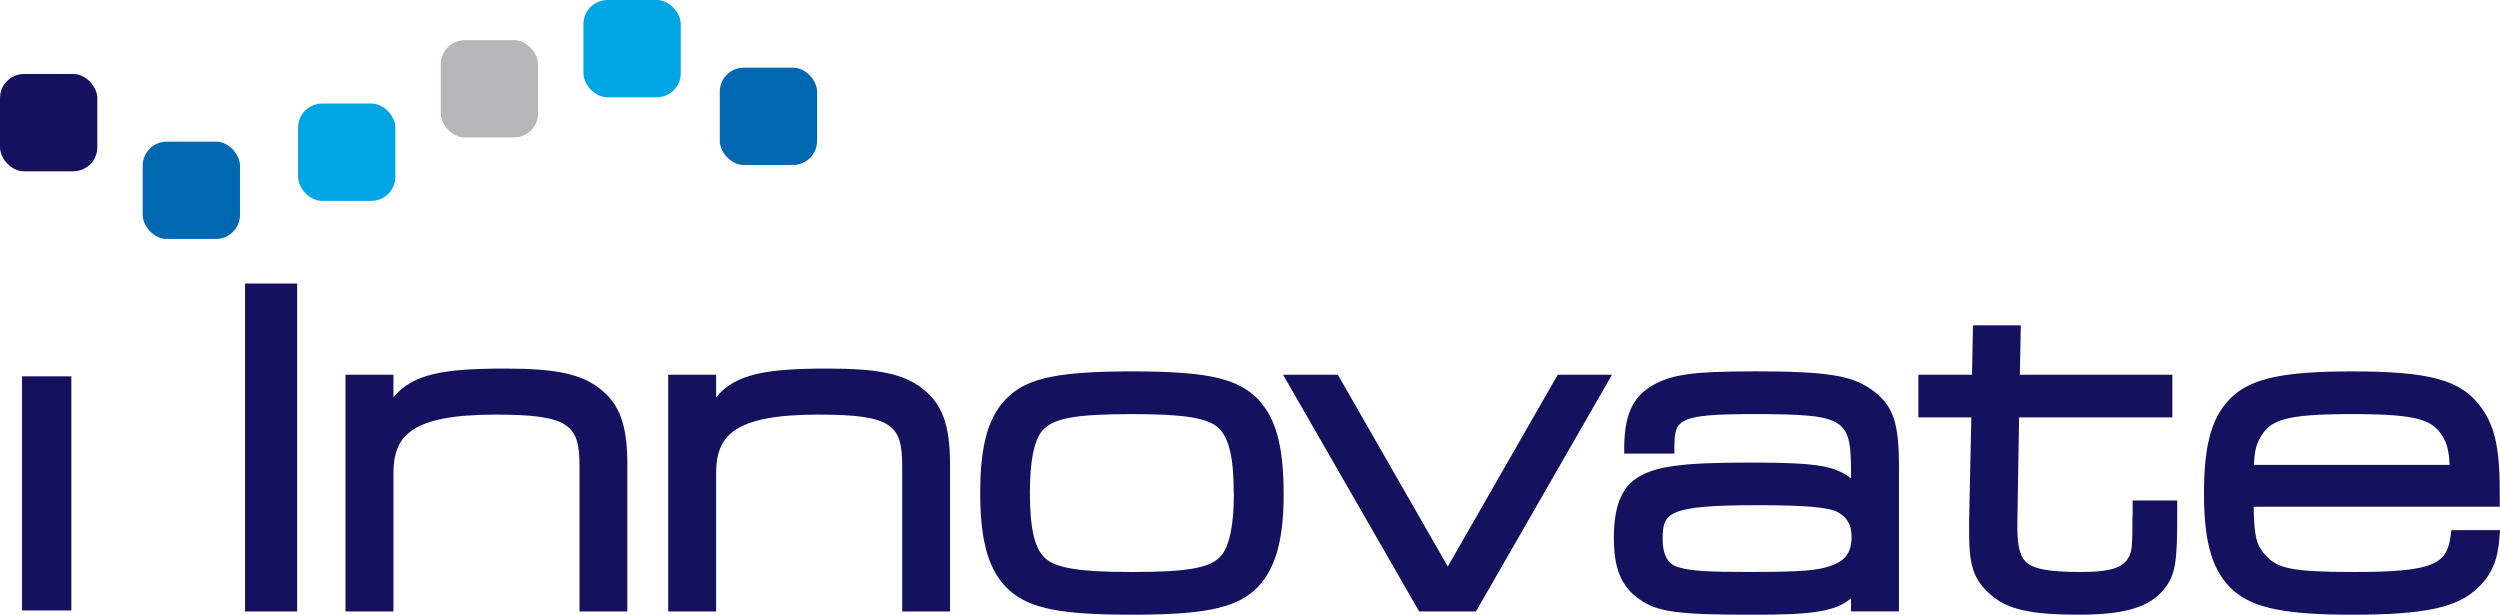
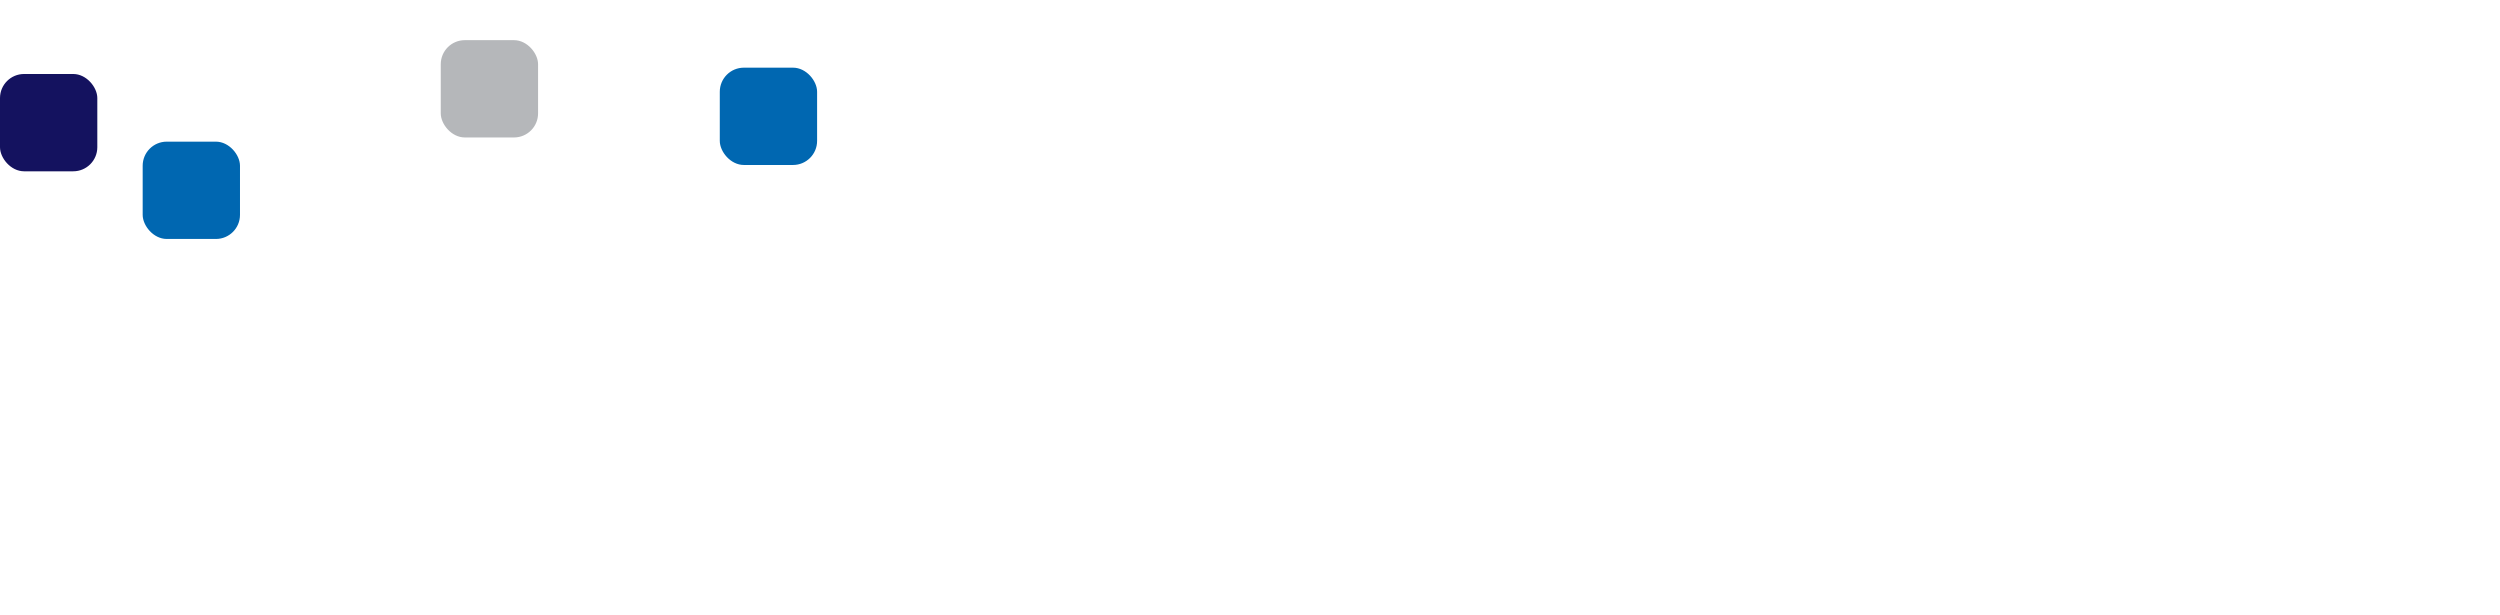
<svg xmlns="http://www.w3.org/2000/svg" width="286.733" height="70.502" viewBox="0 0 286.733 70.502">
  <rect x="82.555" y="7.761" width="11.161" height="11.161" rx="2.762" ry="2.762" fill="#0067b1" />
-   <rect x="66.916" width="11.161" height="11.161" rx="2.762" ry="2.762" fill="#00a5e3" />
  <rect x="50.552" y="4.605" width="11.161" height="11.161" rx="2.762" ry="2.762" fill="#b5b7ba" />
-   <rect x="34.188" y="11.876" width="11.161" height="11.161" rx="2.762" ry="2.762" fill="#00a5e3" />
  <rect x="16.364" y="16.246" width="11.161" height="11.161" rx="2.762" ry="2.762" fill="#0067b1" />
  <rect y="8.486" width="11.161" height="11.161" rx="2.762" ry="2.762" fill="#14125f" />
-   <path d="M2.528 43.164h5.654v26.849H2.528V43.164zm25.575-10.642h5.977V70.13h-5.977V32.522zm40.665 12.023c-2.195-1.676-5.046-2.273-10.847-2.273-6.908 0-10.593.568-12.797 3.302v-2.597h-5.497v27.152h5.497V54.314c0-4.282 1.921-6.761 11.719-6.761 8.486 0 9.622 1.186 9.622 5.899V70.13h5.487V53.247c0-4.507-.892-6.947-3.185-8.692v-.01zm37.01 0c-2.195-1.676-5.046-2.273-10.847-2.273-6.908 0-10.593.568-12.797 3.302v-2.597h-5.497v27.152h5.497V54.314c0-4.282 1.921-6.761 11.719-6.761 8.486 0 9.622 1.186 9.622 5.899V70.13h5.487V53.247c0-4.507-.892-6.947-3.185-8.692v-.01zm38.029.794c-2.332-2.048-5.869-2.744-14.012-2.744s-11.719.725-13.963 2.744c-2.391 2.097-3.41 5.438-3.41 11.18s1.019 9.142 3.41 11.239c2.342 2.048 5.869 2.744 13.963 2.744s11.67-.696 14.032-2.753c2.352-2.117 3.4-5.517 3.4-11.014 0-5.918-.99-9.211-3.4-11.386h-.01l-.01-.01zm-2.293 11.337c0 3.42-.47 5.771-1.372 6.967-1.205 1.48-3.714 1.96-10.299 1.96-6.016 0-8.721-.431-9.995-1.607-1.195-1.107-1.725-3.41-1.725-7.476 0-3.596.451-5.909 1.372-7.065 1.205-1.48 3.733-1.96 10.397-1.96 5.938 0 8.613.431 9.877 1.597 1.215 1.166 1.734 3.439 1.734 7.584h.01zm24.537 8.3l-12.366-21.577-.245-.421h-6.281l15.61 27.152h6.516l15.6-27.152h-6.222l-12.611 21.998zm34.854-22.381c-6.751 0-9.211.353-11.406 1.627-2.224 1.303-3.155 3.312-3.214 6.957v.843h5.752v-.823c.049-3.057.353-3.704 8.976-3.704 11.024 0 11.288.5 11.288 7.192v.176c-.451-.372-.999-.676-1.666-.95-1.666-.657-4.125-.862-10.103-.862-7.712 0-10.828.441-12.856 1.813-1.764 1.195-2.577 3.361-2.577 6.83s.833 5.585 2.92 7.026c2.097 1.548 4.841 1.783 13.16 1.783 6.261 0 9.328-.284 11.122-1.891v1.509h5.497v-16.57c0-4.948-.617-6.859-2.744-8.574-2.45-1.921-5.223-2.391-14.149-2.391v.01zm.382 23.008c-5.468 0-7.251-.108-8.682-.519-.47-.118-1.911-.49-1.911-3.234 0-3.038.47-3.91 10.965-3.91 5.193 0 7.986.235 9.035.755 1.156.617 1.666 1.489 1.666 2.832 0 1.872-.696 2.822-2.518 3.41-1.362.49-3.518.657-8.554.657v.01zm43.291-6.497c0 3.675-.059 4.272-.519 4.948-.578.931-1.715 1.548-5.38 1.548s-5.517-.333-6.369-1.205c-.706-.725-.98-2.048-.931-4.576l.196-11.945h17.579v-4.899h-17.491l.108-5.664h-5.487l-.108 5.664h-6.154v4.899h6.075l-.255 11.935v1.186c0 3.92.519 5.448 2.381 7.134 1.93 1.754 4.596 2.371 10.201 2.371 5.282 0 8.123-.852 9.809-2.959 1.293-1.617 1.48-3.214 1.48-8.28v-1.862h-5.115v1.695l-.02.01zm36.579 1.696l-.098.725c-.441 3.165-1.94 4.076-11.024 4.076-7.281 0-8.79-.421-10.161-1.881-1.009-1.097-1.352-2.028-1.391-5.605h28.221v-.833c.059-5.654-.49-8.319-2.146-10.573-2.234-3.116-5.83-4.115-14.786-4.115-7.614 0-11.298.745-13.581 2.744-2.42 2.126-3.41 5.38-3.41 11.229s1.019 9.083 3.41 11.19c2.293 1.999 5.987 2.744 13.64 2.744 8.329 0 12.102-.833 14.424-3.145 1.519-1.45 2.234-3.145 2.41-5.664l.069-.892h-5.576zm-22.028-10.416c1.146-2.215 2.763-2.891 10.632-2.891s9.387.686 10.573 2.881c.382.764.549 1.519.627 2.94h-22.459c.078-1.46.235-2.185.627-2.93z" fill="#14125f" />
</svg>